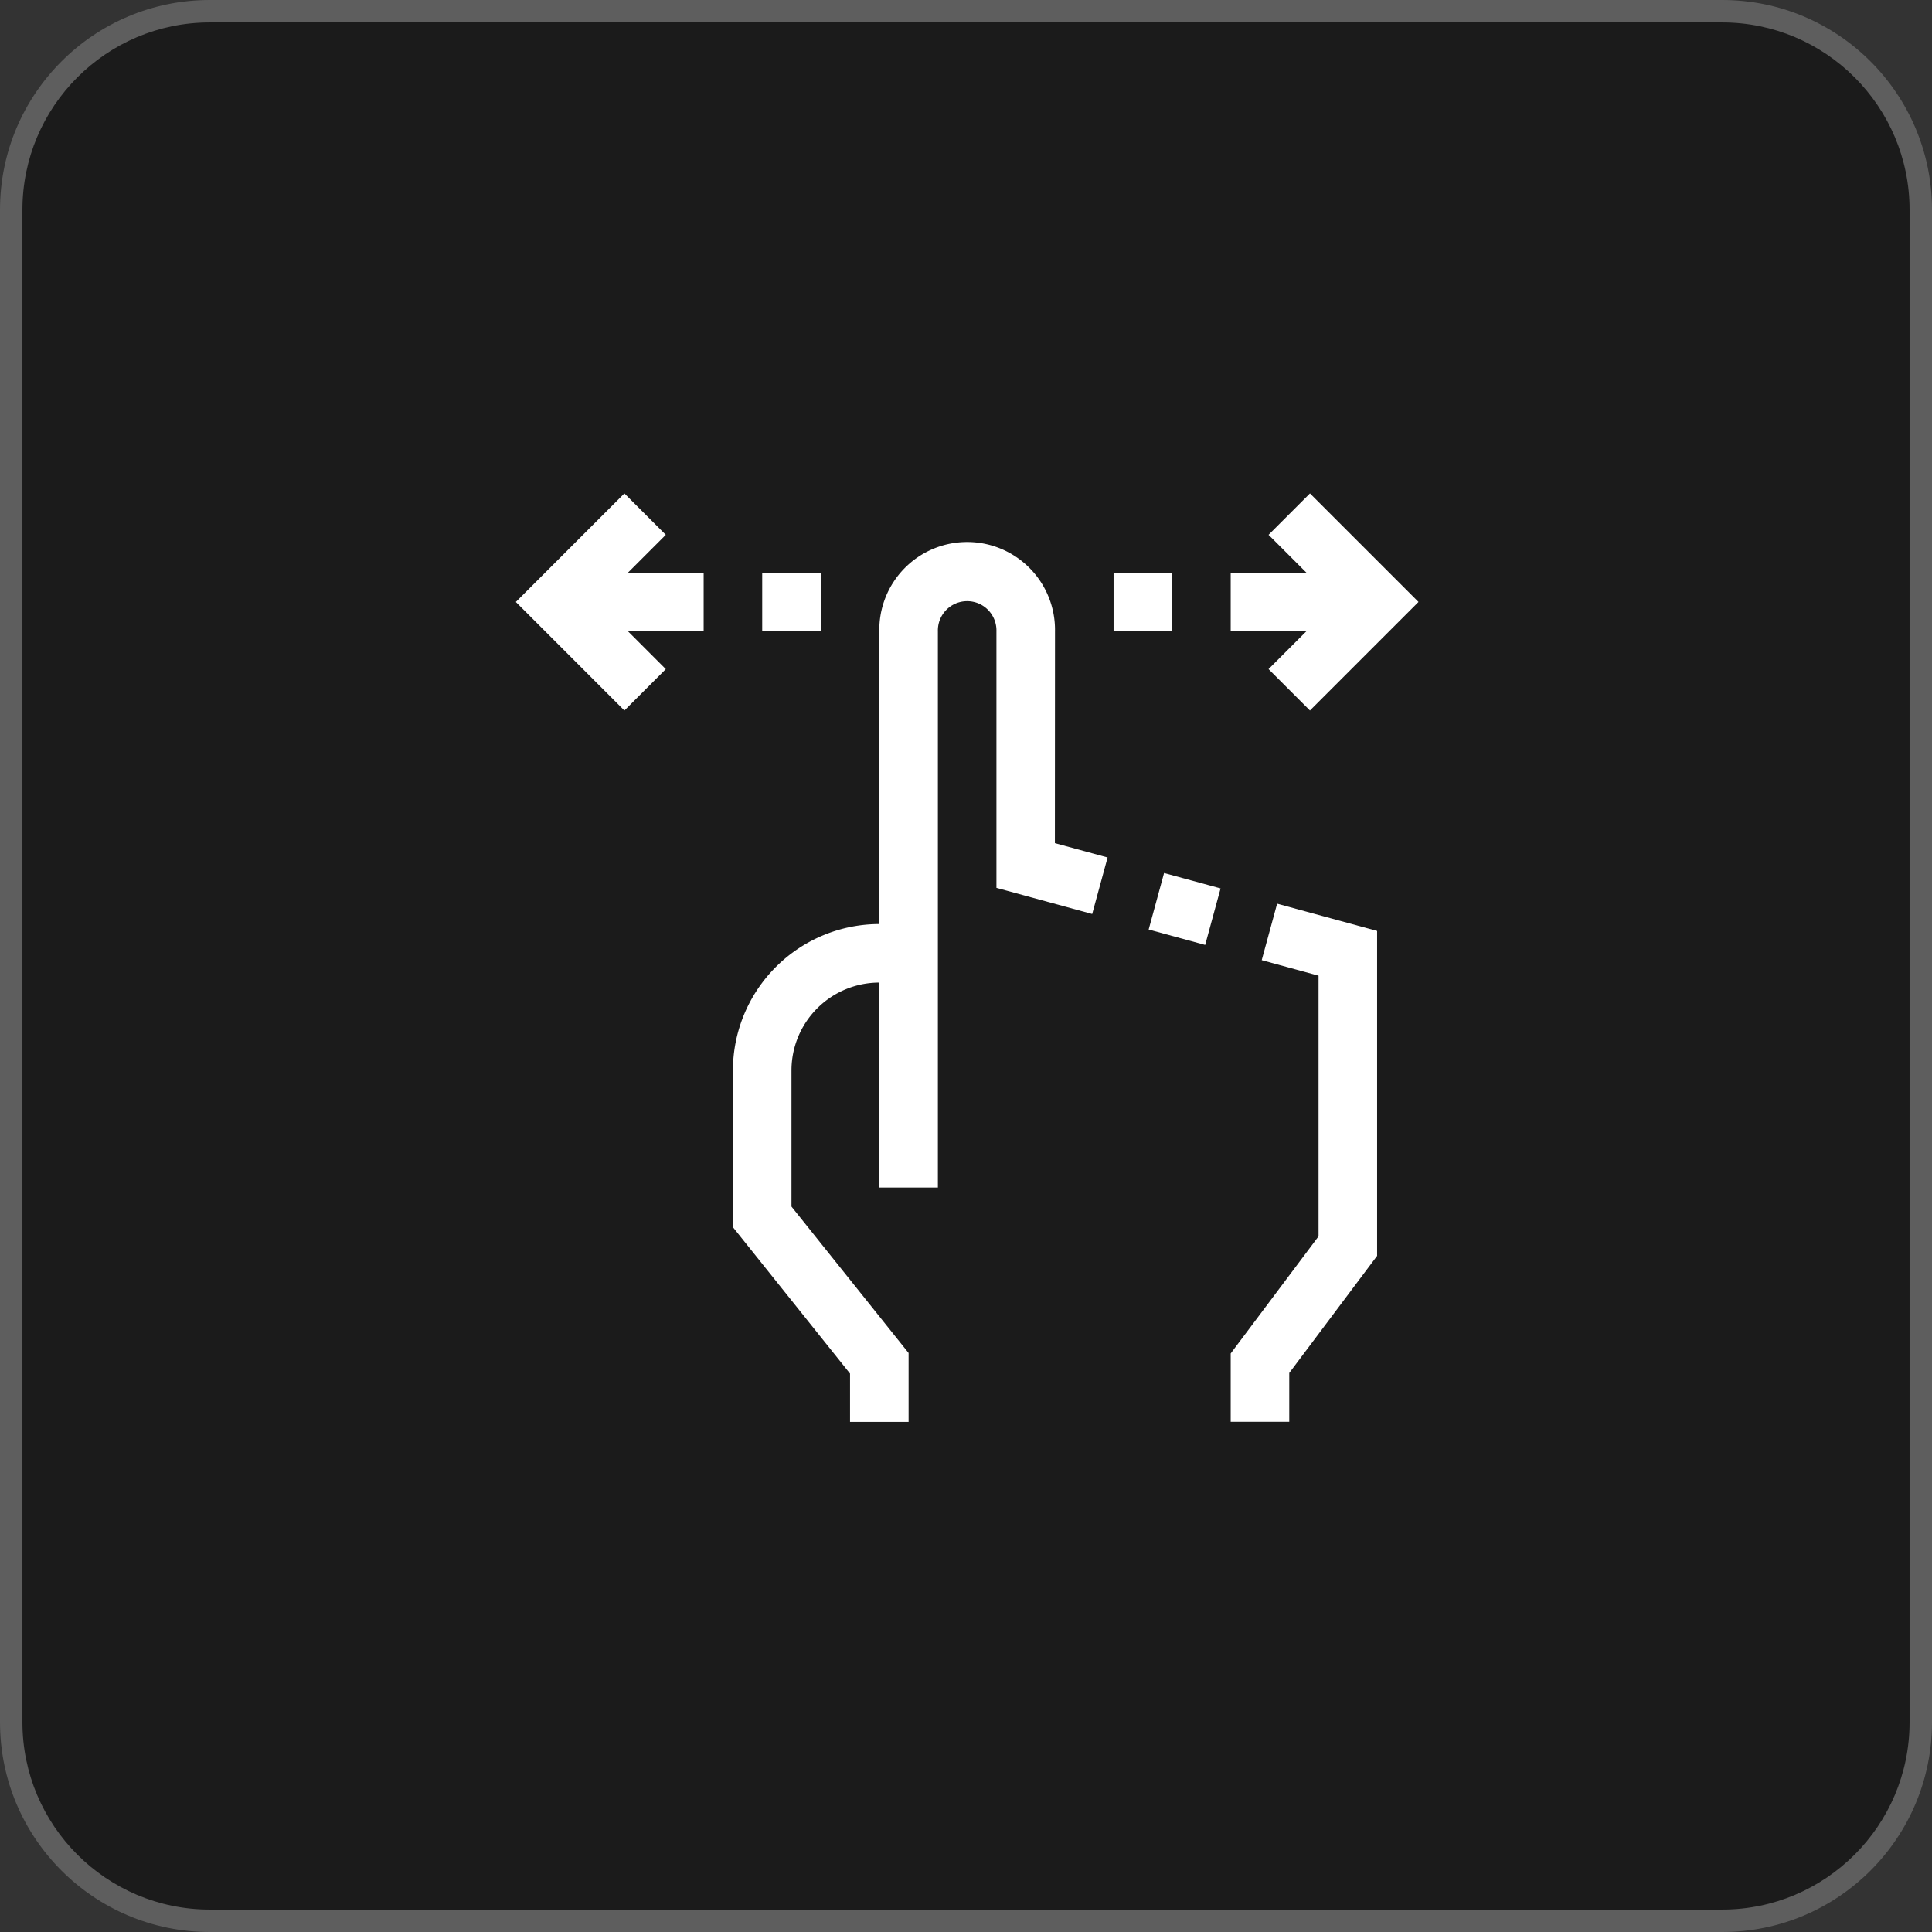
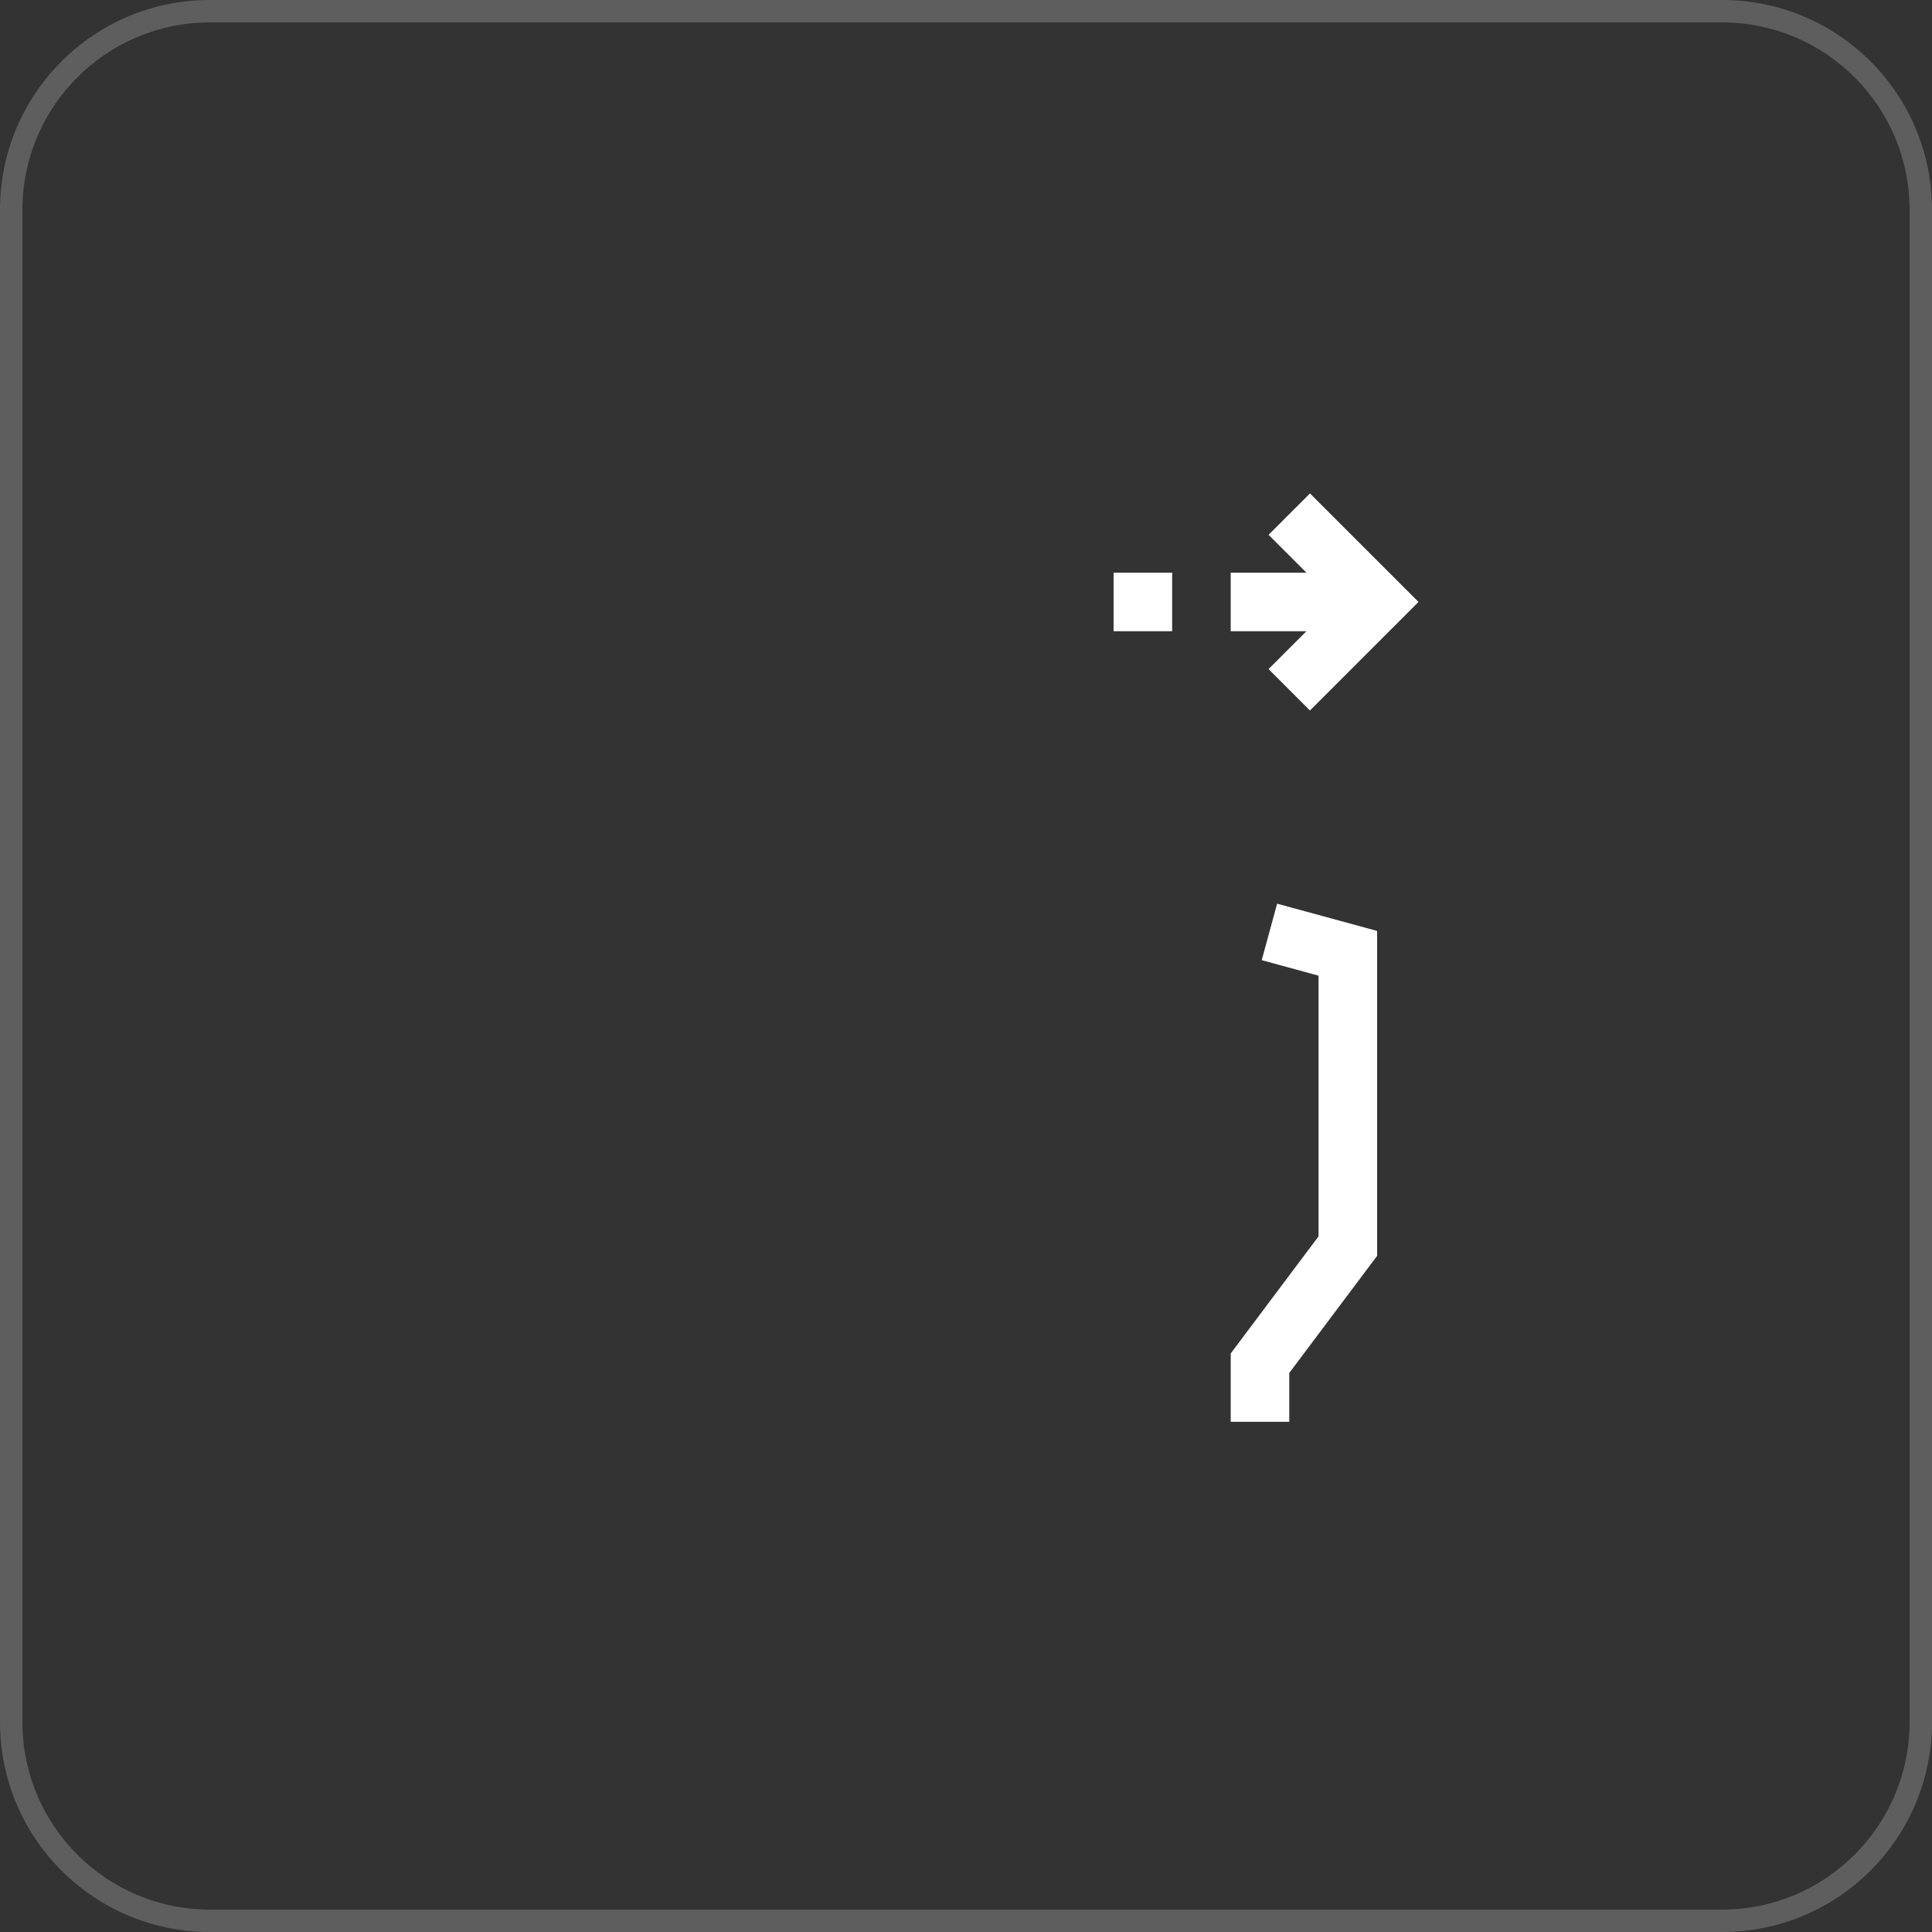
<svg xmlns="http://www.w3.org/2000/svg" height="86.143" viewBox="0 0 86.143 86.143" width="86.143">
  <rect x="0" y="0" width="86.143" height="86.143" fill="#333333" stroke="none" />
  <g fill="#111" opacity=".7">
-     <path d="m76.79 85.643h-67.437c-4.881 0-8.853-3.971-8.853-8.853v-67.437c0-4.881 3.971-8.853 8.853-8.853h67.437c4.881 0 8.853 3.971 8.853 8.853v67.437c0 4.881-3.971 8.853-8.853 8.853z" />
    <path d="m9.353 1c-4.606 0-8.353 3.747-8.353 8.353v67.437c0 4.606 3.747 8.353 8.353 8.353h67.437c4.606 0 8.353-3.747 8.353-8.353v-67.437c0-4.606-3.747-8.353-8.353-8.353zm0-1h67.437c5.165 0 9.353 4.187 9.353 9.353v67.437c0 5.165-4.187 9.353-9.353 9.353h-67.437c-5.165 0-9.353-4.187-9.353-9.353v-67.437c0-5.165 4.187-9.353 9.353-9.353z" fill="#707070" />
  </g>
  <g fill="#fff">
-     <path d="m140.017 31.229a3.917 3.917 0 1 0 -7.833 0v13.055a6.536 6.536 0 0 0 -6.528 6.528v6.988l5.222 6.528v2.153h2.611v-3.072l-5.222-6.528v-6.07a3.917 3.917 0 0 1 3.917-3.917v9.139h2.611v-24.804a1.306 1.306 0 1 1 2.611 0v11.442l4.269 1.165.687-2.52-2.35-.64z" transform="translate(-92.977 -3.083)" />
-     <path d="m0 0h2.611v2.611h-2.611z" transform="matrix(-.965 -.263 .263 -.965 53.736 42.132)" />
    <path d="m399.039 226.71 2.534.692v11.623l-3.917 5.222v3.046h2.611v-2.176l3.917-5.222v-14.488l-4.458-1.215z" transform="translate(-342.782 -183.899)" />
-     <path d="m13.718 1.846-1.846-1.846-4.84 4.84 4.84 4.84 1.846-1.846-1.688-1.689h3.376v-2.611h-3.376z" transform="translate(15.968 22)" />
-     <path d="m33.985 25.534h2.611v2.611h-2.611z" />
    <path d="m399.344 7.833 1.846 1.846 4.84-4.84-4.84-4.839-1.846 1.846 1.688 1.688h-3.376v2.611h3.376z" transform="translate(-342.782 22)" />
    <path d="m49.652 25.534h2.611v2.611h-2.611z" />
  </g>
</svg>